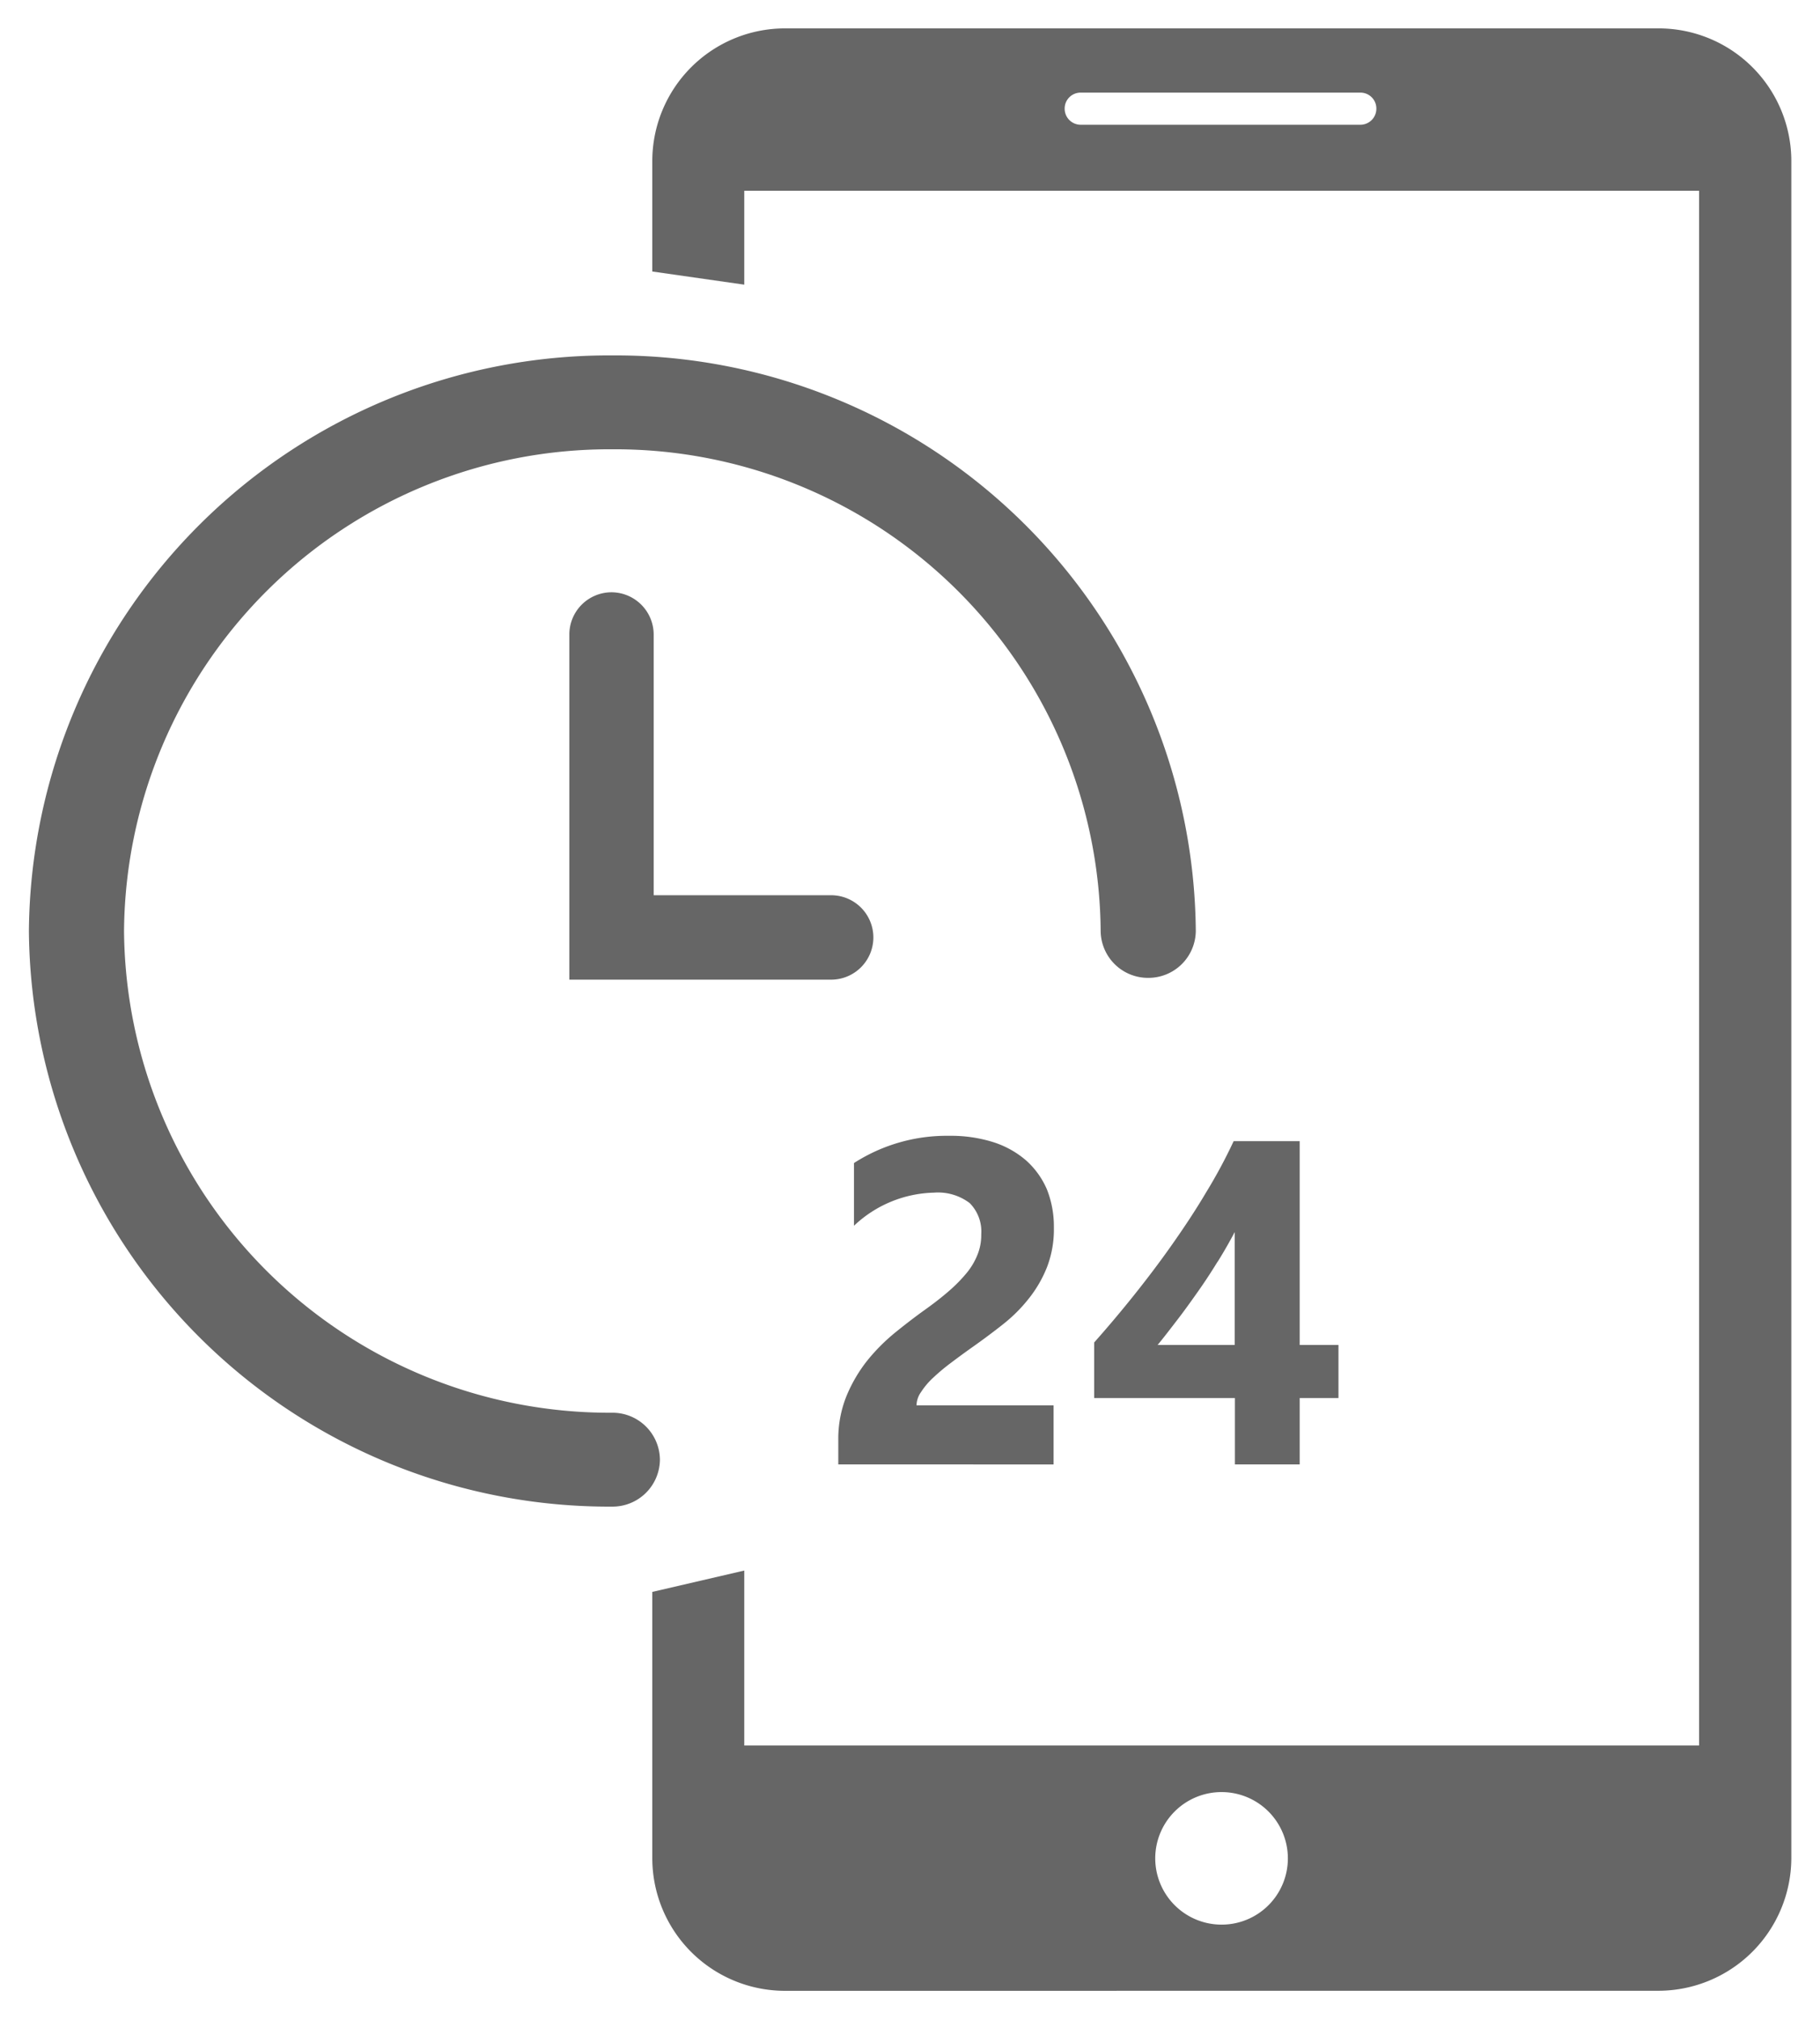
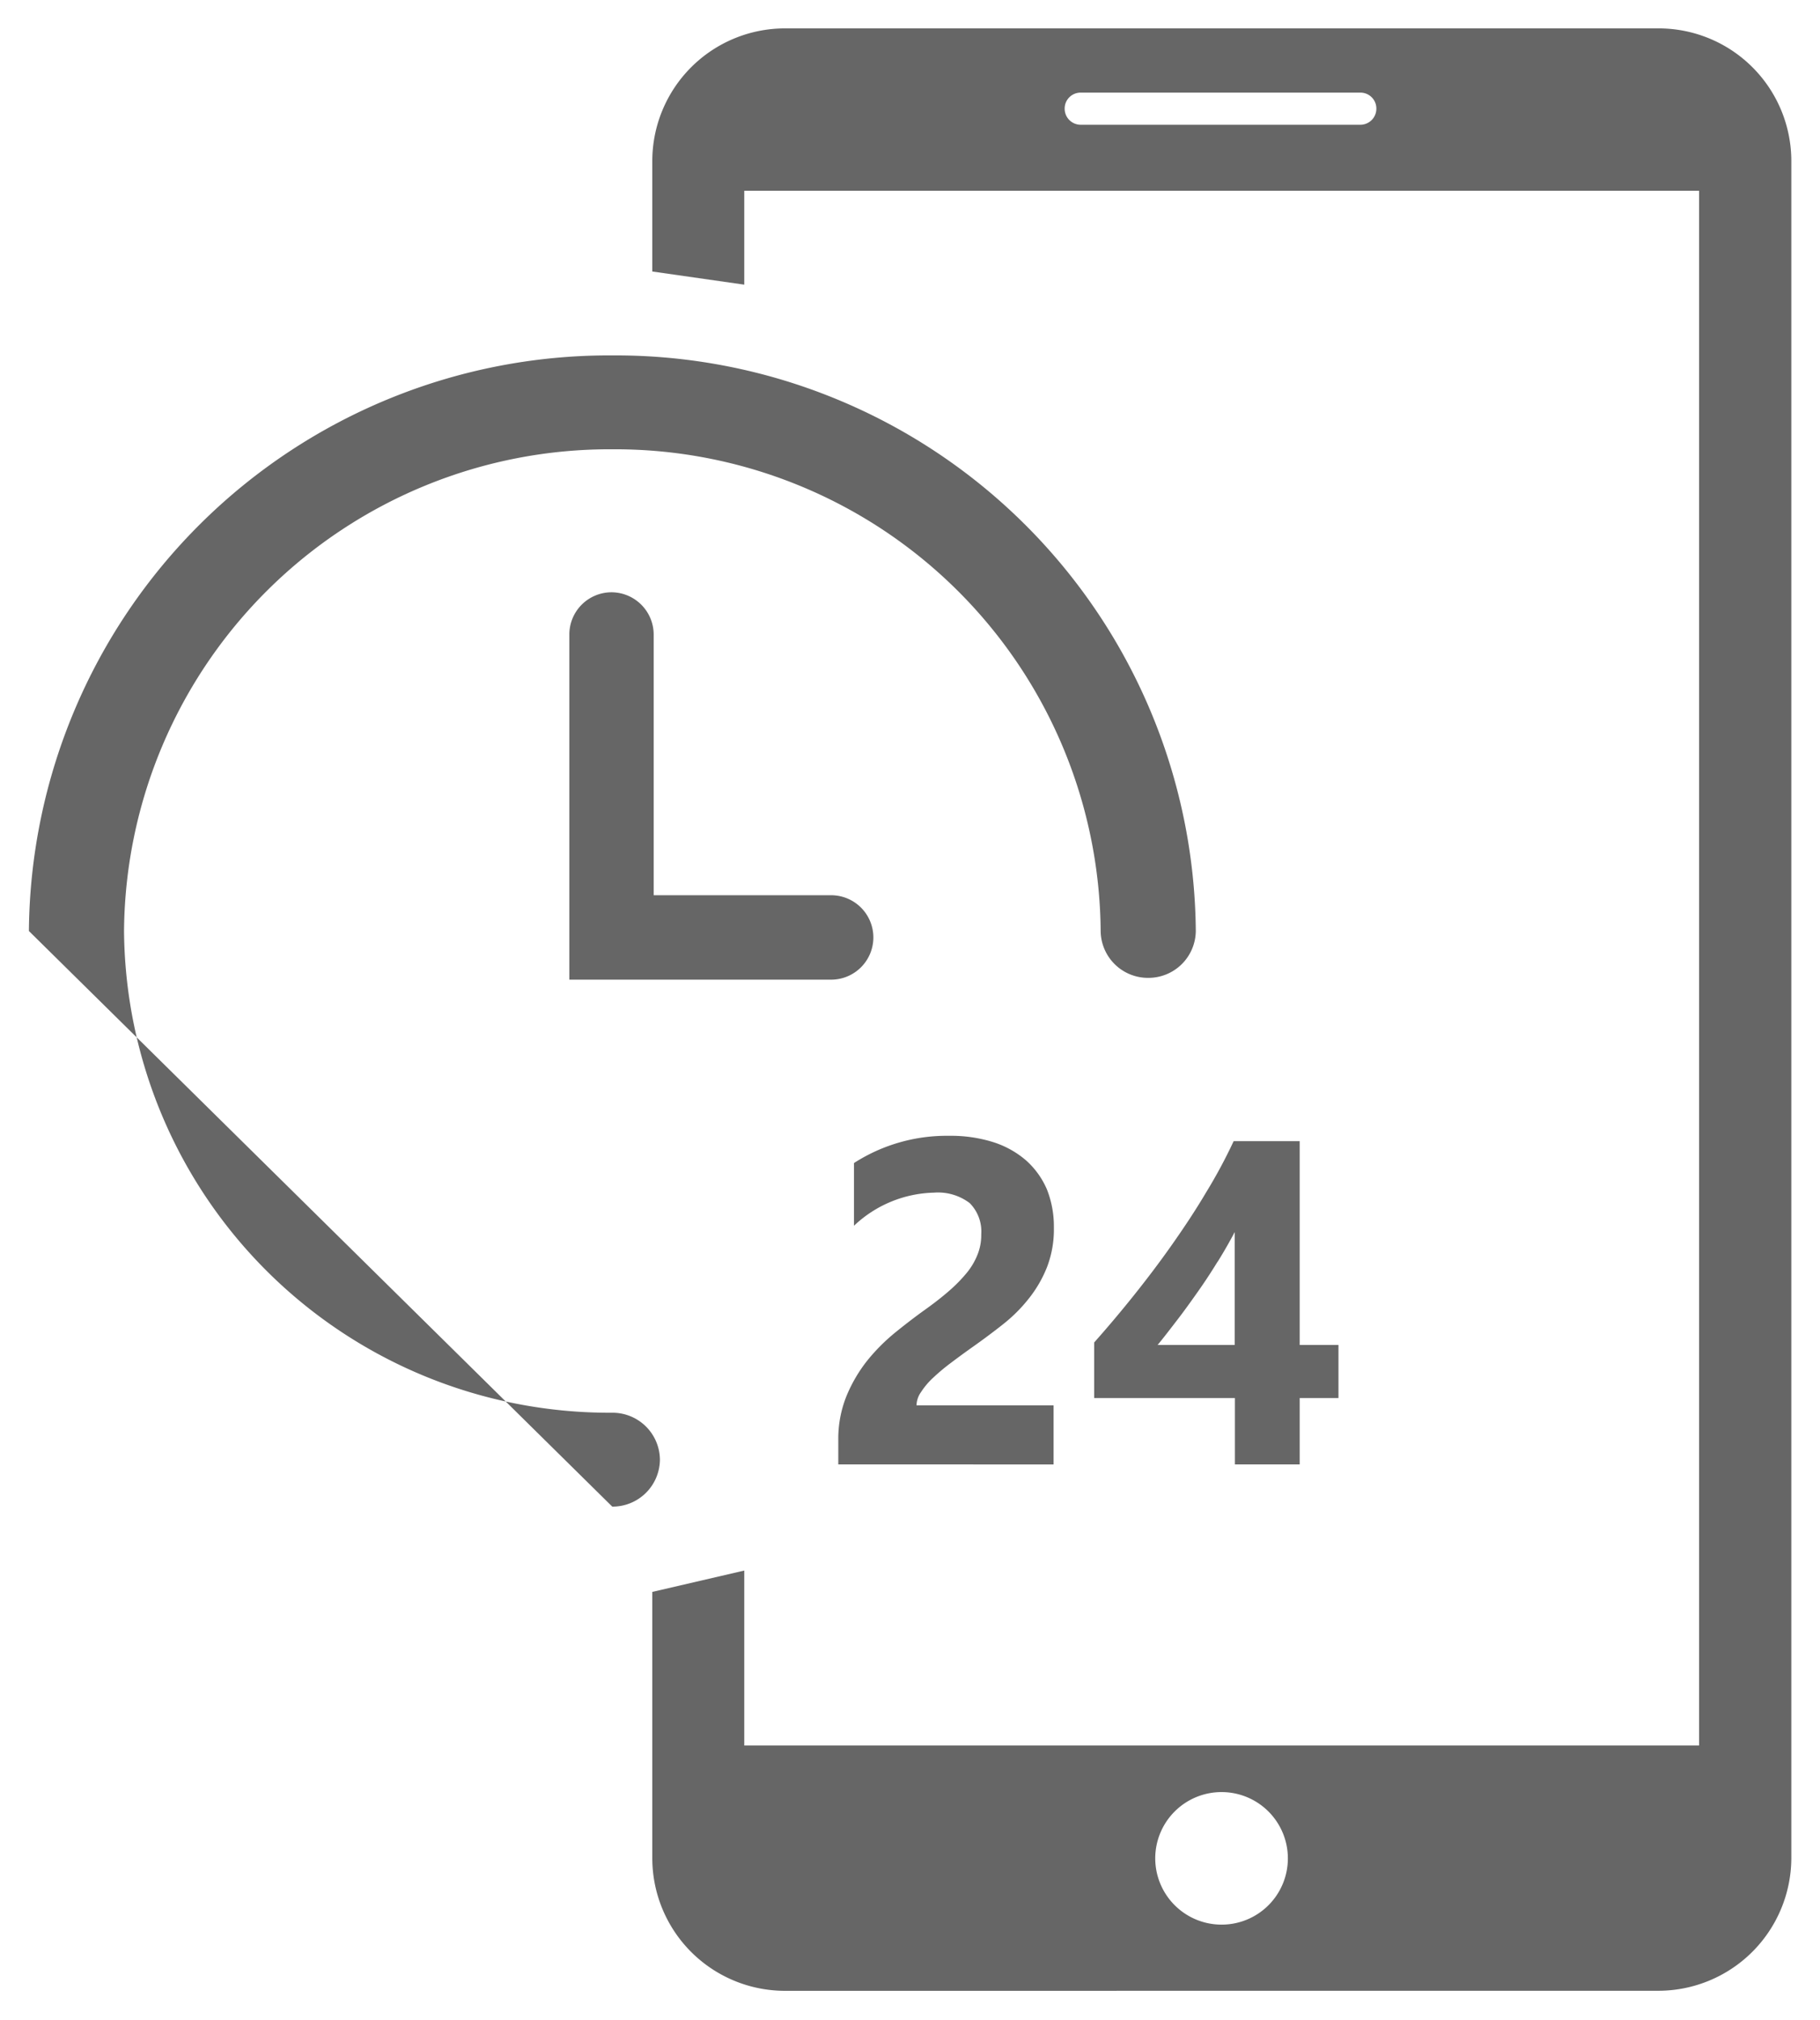
<svg xmlns="http://www.w3.org/2000/svg" width="31.548" height="35.001" viewBox="0 0 31.548 35.001">
-   <path id="Union_9" data-name="Union 9" d="M10917.1-1138a2.3,2.3,0,0,1-2.294-2.3v-4.613l1.594-.37v3.032h16.551v-26.943H10916.4v1.627l-1.594-.228v-1.913a2.3,2.3,0,0,1,2.294-2.3h15.15a2.3,2.3,0,0,1,2.3,2.3v29.407a2.306,2.306,0,0,1-2.3,2.3Zm7.571-3.444a1.149,1.149,0,0,0-1.147,1.15,1.15,1.15,0,0,0,1.153,1.147,1.148,1.148,0,0,0,1.146-1.15,1.149,1.149,0,0,0-1.147-1.147Zm-2.717-29.174a.278.278,0,0,0,.277.28h4.849a.278.278,0,0,0,.277-.28.276.276,0,0,0-.277-.277h-4.849A.276.276,0,0,0,10921.954-1170.617ZM10904-1156.366a10.058,10.058,0,0,1,10.112-9.975,10.059,10.059,0,0,1,10.115,9.975.821.821,0,0,1-.826.812.82.82,0,0,1-.823-.812,8.416,8.416,0,0,0-8.466-8.348,8.415,8.415,0,0,0-8.463,8.348,8.417,8.417,0,0,0,8.463,8.348.821.821,0,0,1,.826.812.821.821,0,0,1-.826.815A10.058,10.058,0,0,1,10904-1156.366Zm20.905,9.243v-1.15h-2.439v-.963c.214-.241.438-.505.669-.793s.456-.584.673-.892.417-.609.6-.919a8.875,8.875,0,0,0,.475-.884h1.145v3.532h.672v.919h-.672v1.15Zm-.3-3.513c-.106.173-.217.343-.337.513s-.233.329-.354.486-.235.307-.349.445h1.337v-1.957C10924.813-1150.982,10924.715-1150.809,10924.607-1150.636Zm-6.575,3.513v-.423a1.977,1.977,0,0,1,.146-.771,2.572,2.572,0,0,1,.362-.612,3.32,3.32,0,0,1,.48-.48q.259-.21.494-.379c.162-.115.308-.228.431-.335a2.63,2.63,0,0,0,.313-.318,1.187,1.187,0,0,0,.189-.321.9.9,0,0,0,.063-.346.7.7,0,0,0-.2-.543.91.91,0,0,0-.62-.181,2.084,2.084,0,0,0-1.386.574v-1.087a2.97,2.97,0,0,1,1.649-.472,2.448,2.448,0,0,1,.766.11,1.623,1.623,0,0,1,.57.318,1.429,1.429,0,0,1,.359.5,1.738,1.738,0,0,1,.121.659,1.824,1.824,0,0,1-.118.686,2.125,2.125,0,0,1-.318.549,2.676,2.676,0,0,1-.453.45c-.173.137-.351.269-.537.4q-.186.132-.359.263a3.46,3.46,0,0,0-.308.258,1.276,1.276,0,0,0-.209.247.411.411,0,0,0-.079.231h2.376v1.024Zm-4.662-8.4v-5.98a.732.732,0,0,1,.73-.733.734.734,0,0,1,.732.733v4.517h3.076a.732.732,0,0,1,.732.73.732.732,0,0,1-.732.733Z" transform="translate(-10903.499 1172.5)" fill="#666" stroke="rgba(0,0,0,0)" stroke-miterlimit="10" stroke-width="1" />
+   <path id="Union_9" data-name="Union 9" d="M10917.1-1138a2.3,2.3,0,0,1-2.294-2.3v-4.613l1.594-.37v3.032h16.551v-26.943H10916.4v1.627l-1.594-.228v-1.913a2.3,2.3,0,0,1,2.294-2.3h15.15a2.3,2.3,0,0,1,2.3,2.3v29.407a2.306,2.306,0,0,1-2.3,2.3Zm7.571-3.444a1.149,1.149,0,0,0-1.147,1.15,1.15,1.15,0,0,0,1.153,1.147,1.148,1.148,0,0,0,1.146-1.15,1.149,1.149,0,0,0-1.147-1.147Zm-2.717-29.174a.278.278,0,0,0,.277.28h4.849a.278.278,0,0,0,.277-.28.276.276,0,0,0-.277-.277h-4.849A.276.276,0,0,0,10921.954-1170.617ZM10904-1156.366a10.058,10.058,0,0,1,10.112-9.975,10.059,10.059,0,0,1,10.115,9.975.821.821,0,0,1-.826.812.82.82,0,0,1-.823-.812,8.416,8.416,0,0,0-8.466-8.348,8.415,8.415,0,0,0-8.463,8.348,8.417,8.417,0,0,0,8.463,8.348.821.821,0,0,1,.826.812.821.821,0,0,1-.826.815Zm20.905,9.243v-1.15h-2.439v-.963c.214-.241.438-.505.669-.793s.456-.584.673-.892.417-.609.6-.919a8.875,8.875,0,0,0,.475-.884h1.145v3.532h.672v.919h-.672v1.15Zm-.3-3.513c-.106.173-.217.343-.337.513s-.233.329-.354.486-.235.307-.349.445h1.337v-1.957C10924.813-1150.982,10924.715-1150.809,10924.607-1150.636Zm-6.575,3.513v-.423a1.977,1.977,0,0,1,.146-.771,2.572,2.572,0,0,1,.362-.612,3.32,3.32,0,0,1,.48-.48q.259-.21.494-.379c.162-.115.308-.228.431-.335a2.63,2.63,0,0,0,.313-.318,1.187,1.187,0,0,0,.189-.321.9.9,0,0,0,.063-.346.7.7,0,0,0-.2-.543.91.91,0,0,0-.62-.181,2.084,2.084,0,0,0-1.386.574v-1.087a2.97,2.97,0,0,1,1.649-.472,2.448,2.448,0,0,1,.766.11,1.623,1.623,0,0,1,.57.318,1.429,1.429,0,0,1,.359.5,1.738,1.738,0,0,1,.121.659,1.824,1.824,0,0,1-.118.686,2.125,2.125,0,0,1-.318.549,2.676,2.676,0,0,1-.453.45c-.173.137-.351.269-.537.4q-.186.132-.359.263a3.46,3.46,0,0,0-.308.258,1.276,1.276,0,0,0-.209.247.411.411,0,0,0-.079.231h2.376v1.024Zm-4.662-8.4v-5.98a.732.732,0,0,1,.73-.733.734.734,0,0,1,.732.733v4.517h3.076a.732.732,0,0,1,.732.73.732.732,0,0,1-.732.733Z" transform="translate(-10903.499 1172.5)" fill="#666" stroke="rgba(0,0,0,0)" stroke-miterlimit="10" stroke-width="1" />
</svg>